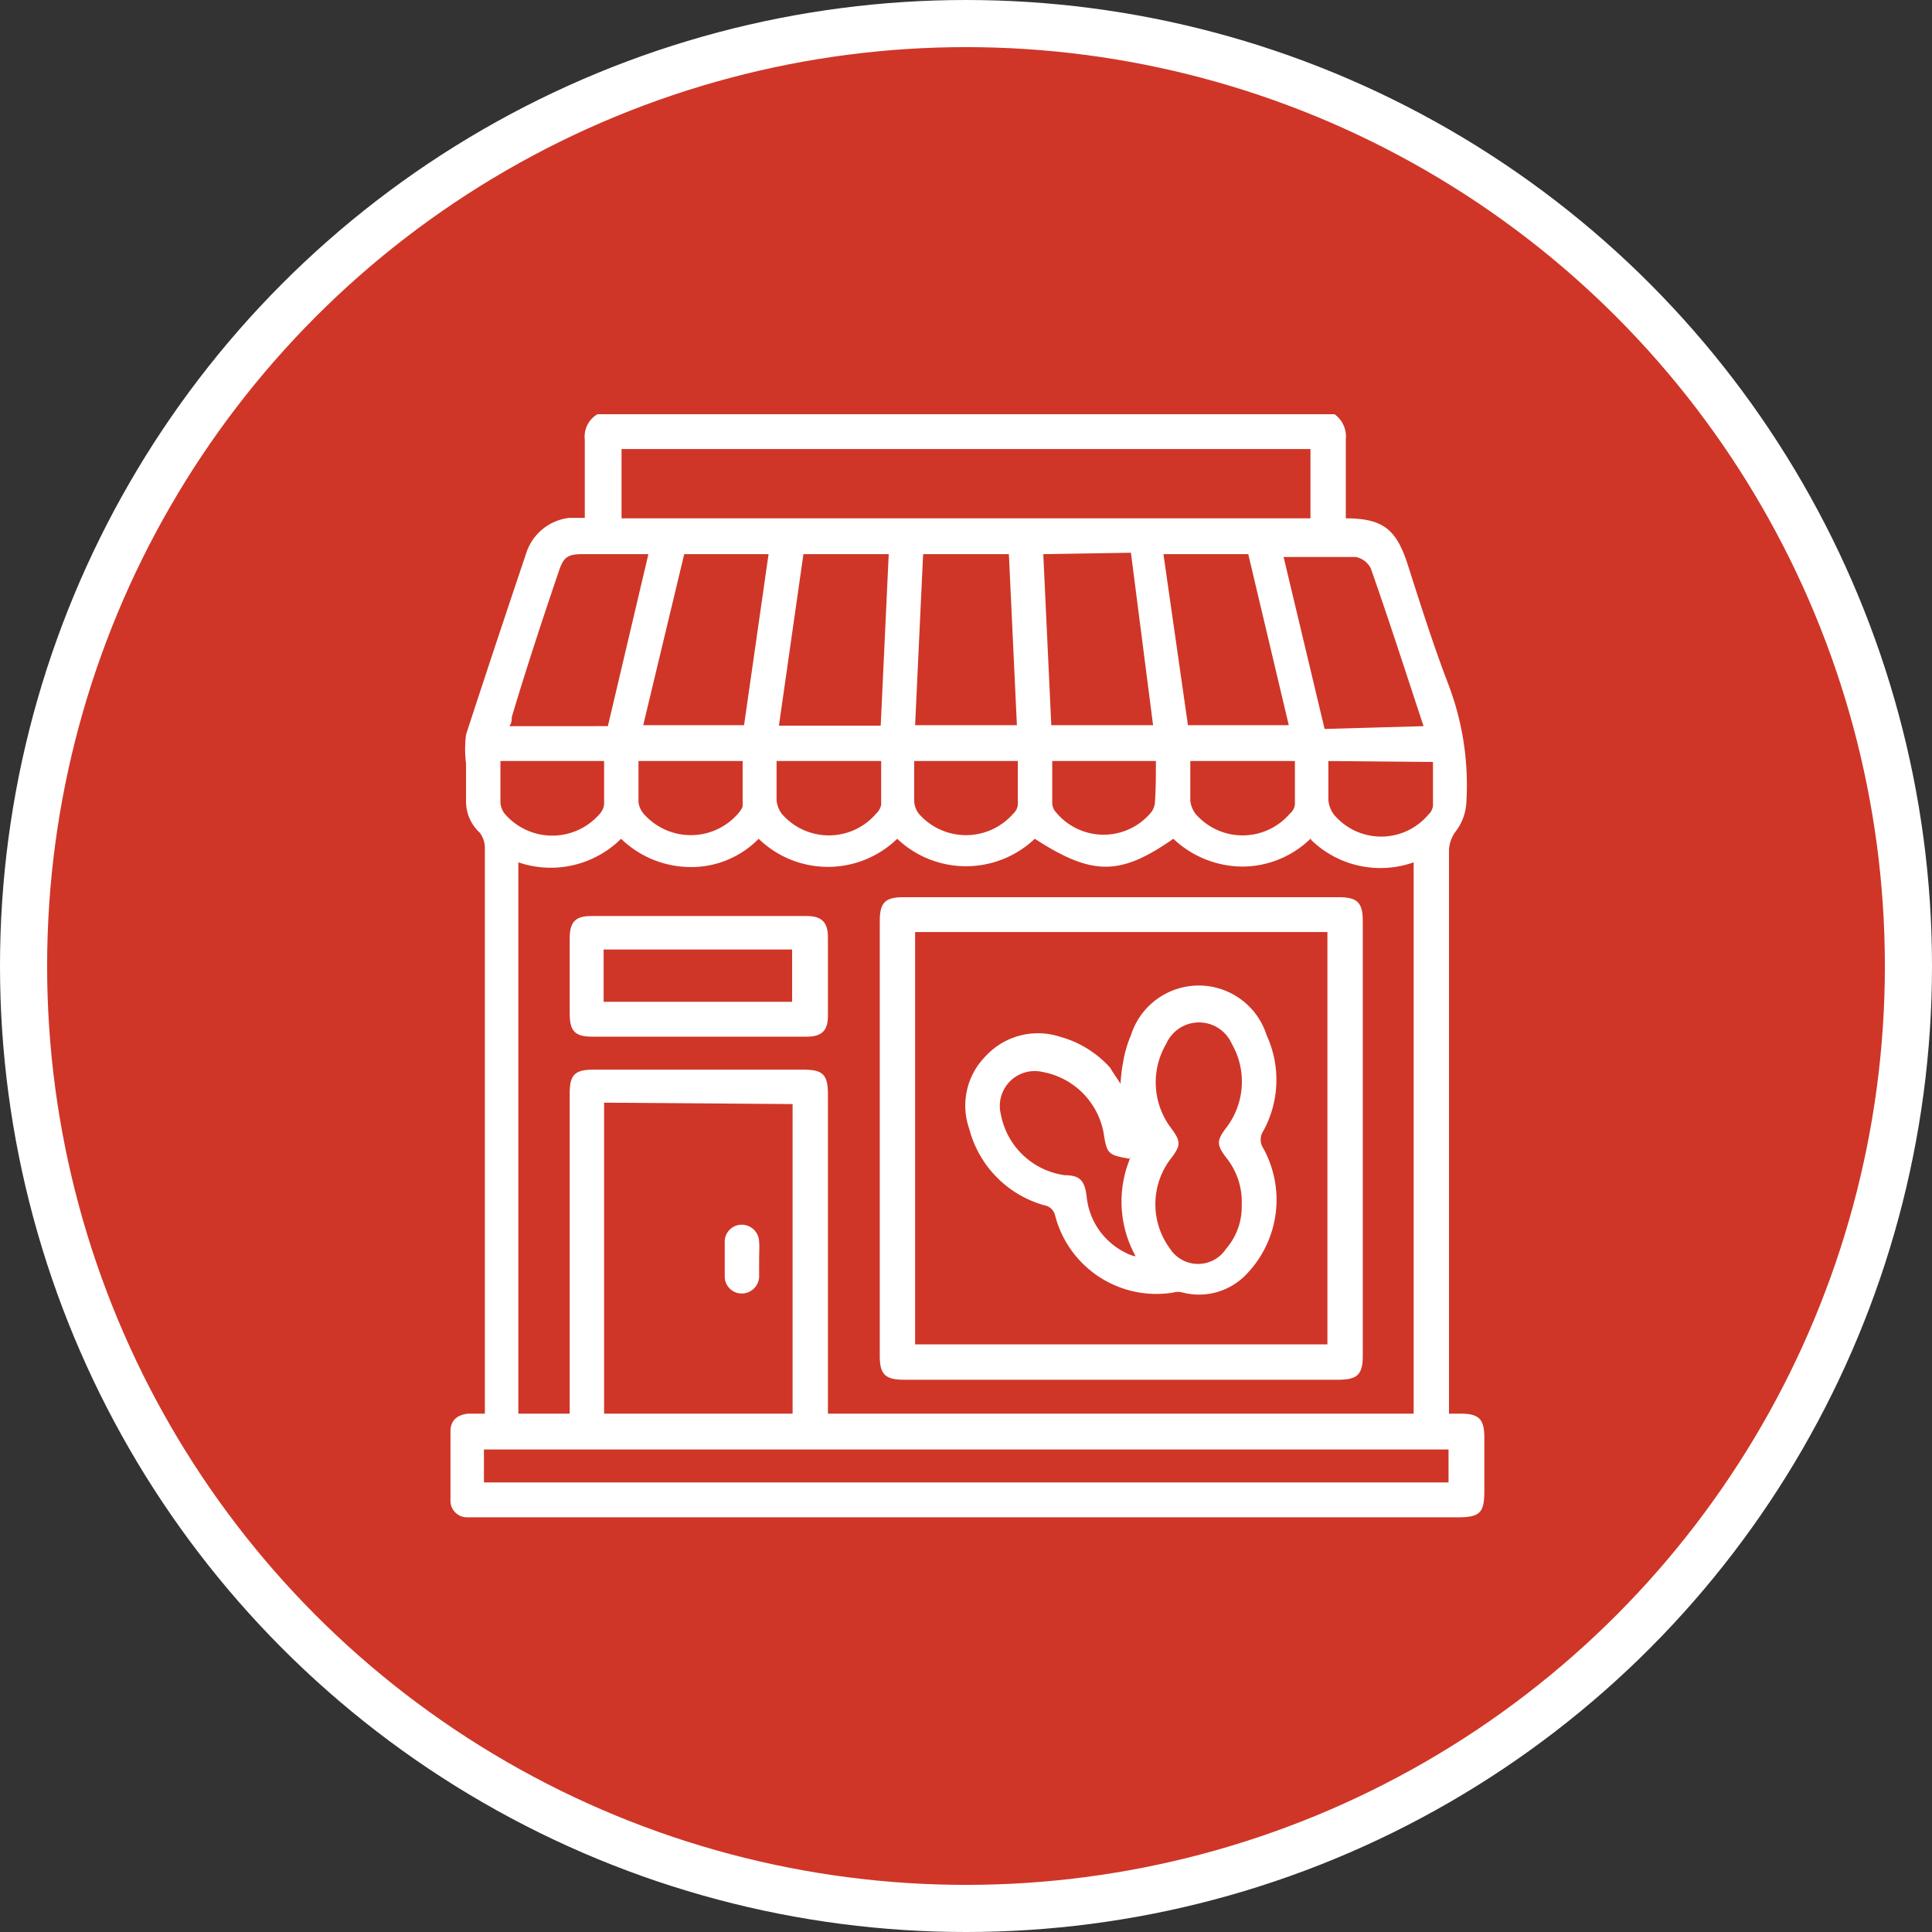
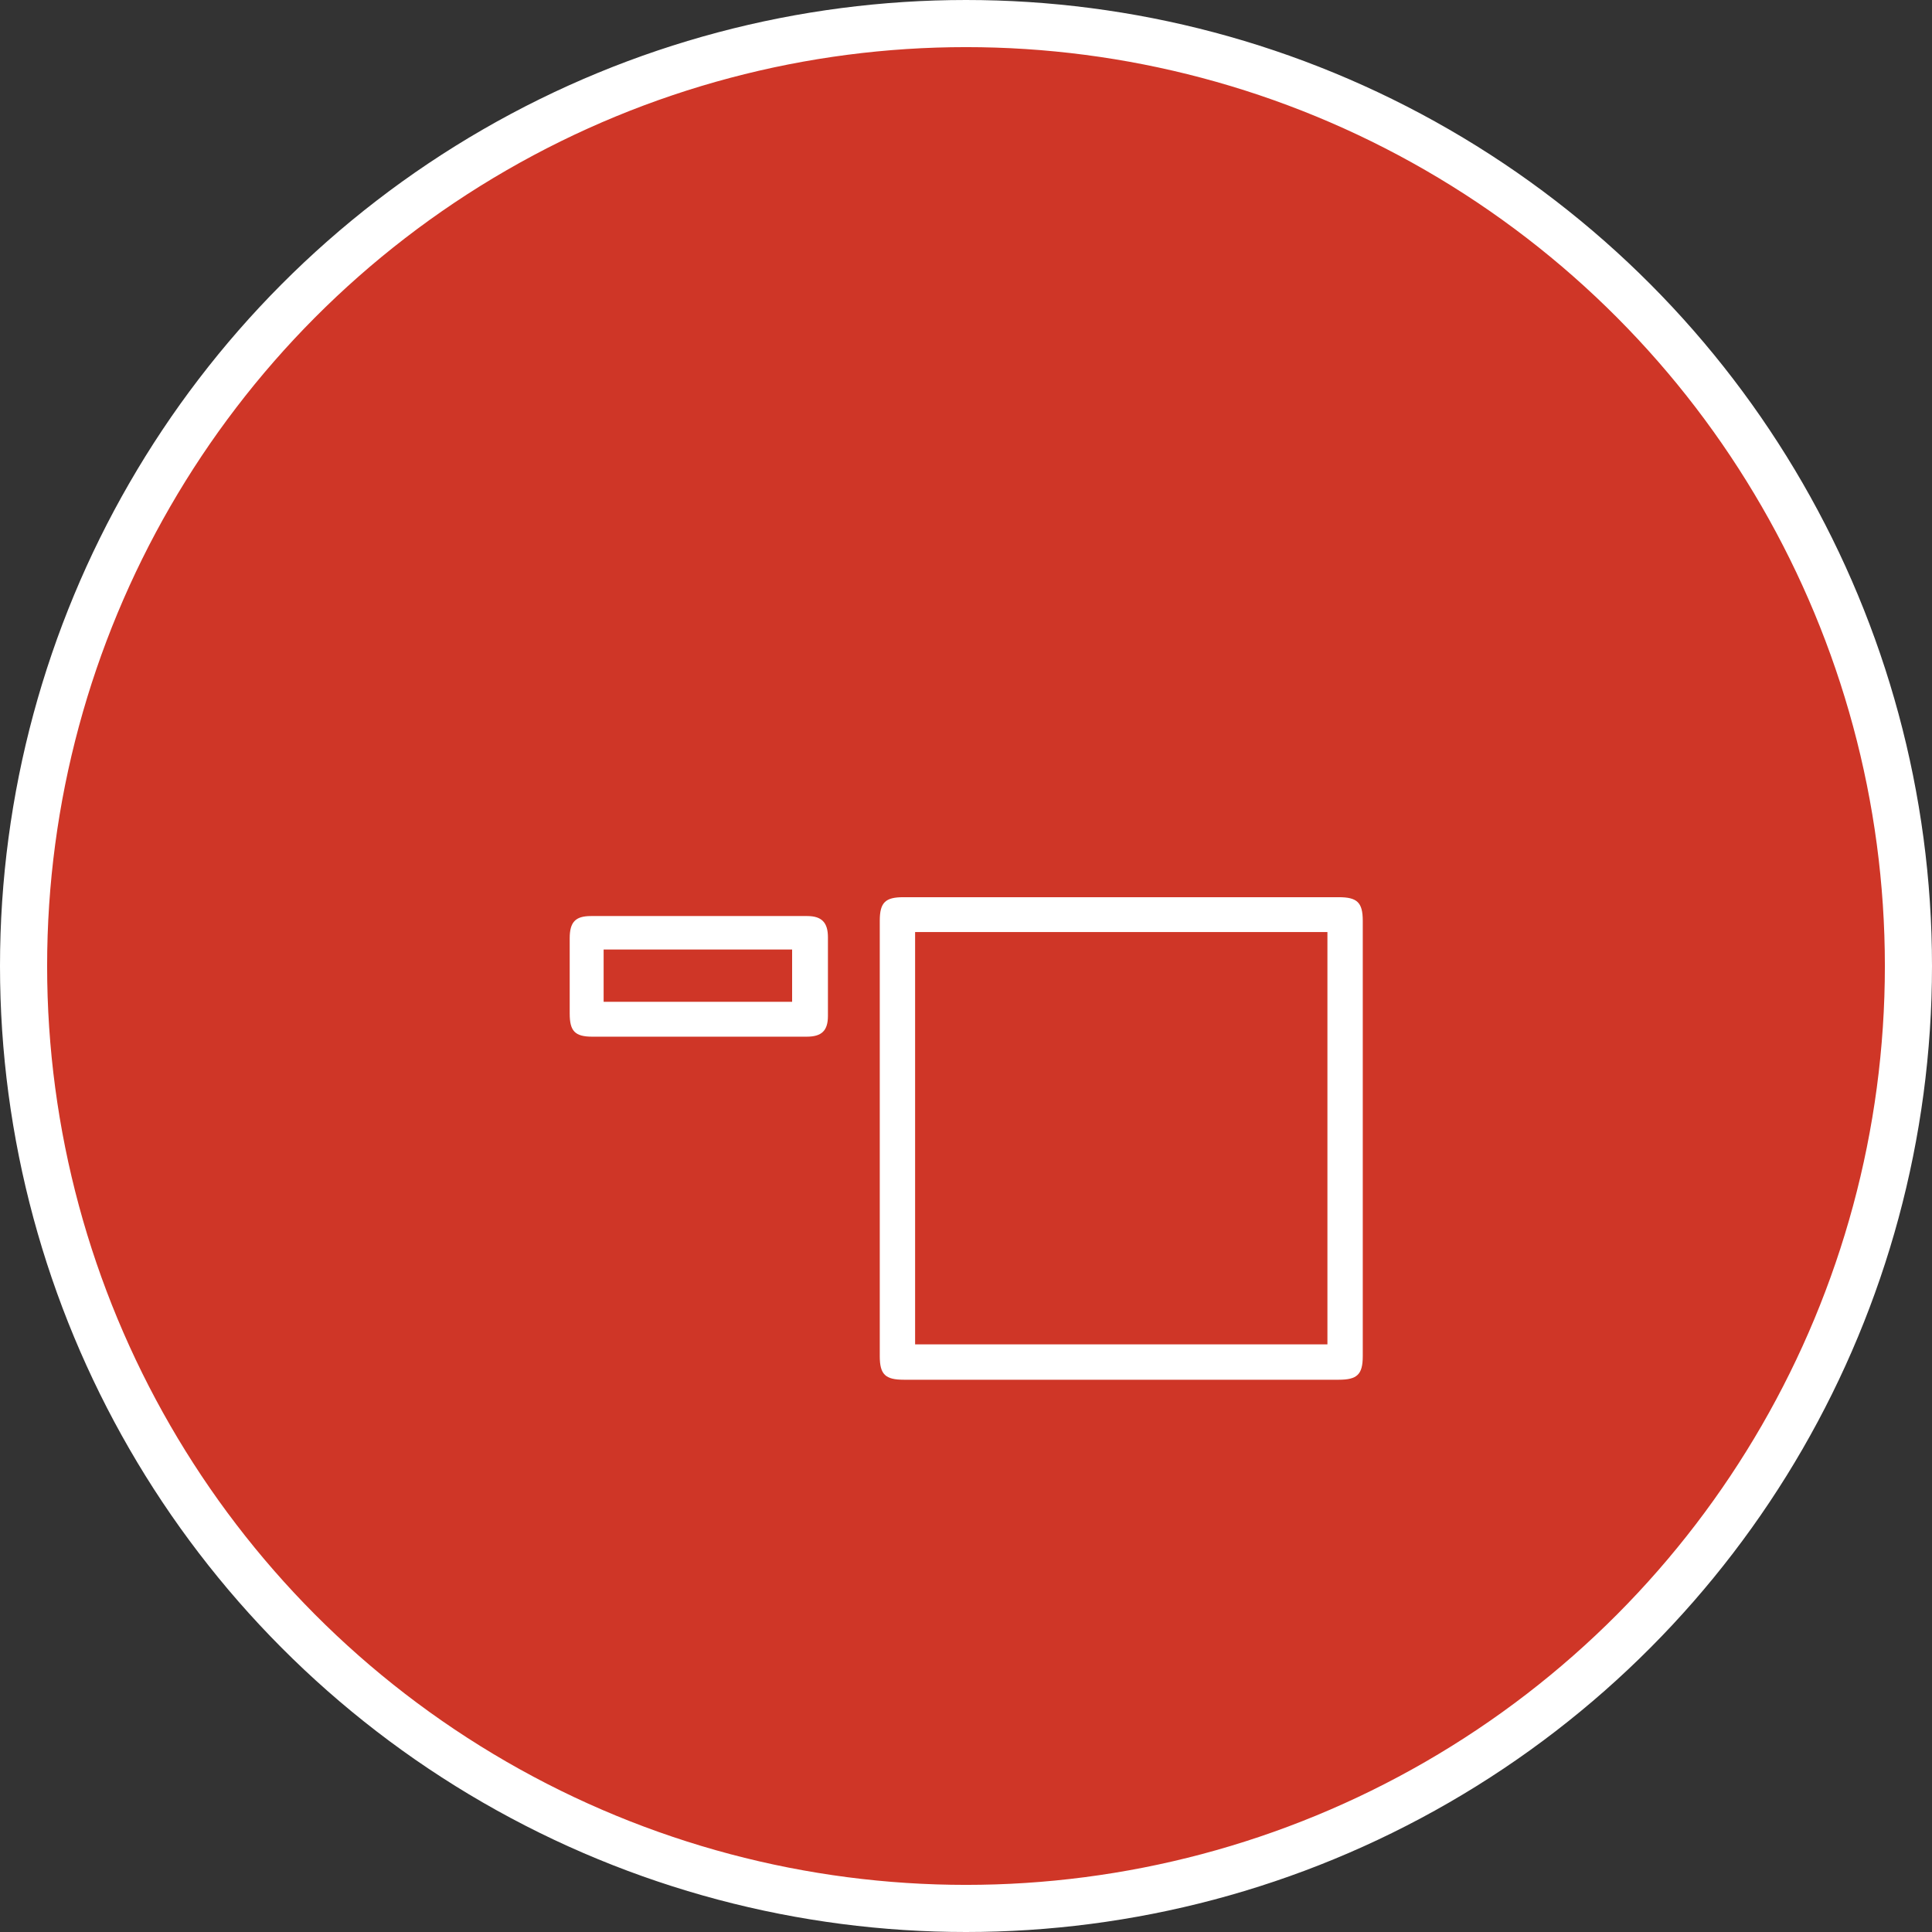
<svg xmlns="http://www.w3.org/2000/svg" id="Layer_1" data-name="Layer 1" viewBox="0 0 41 41">
  <rect x="0" y="0" width="41" height="41" fill="#333333" stroke="none" />
  <defs>
    <style>.cls-1{fill:#cf3627;stroke:#fff;}.cls-2{fill:#fff;}</style>
  </defs>
  <title>Toledo</title>
  <circle class="cls-1" cx="20.5" cy="20.5" r="20" />
-   <path class="cls-2" d="M12.68,8.79H28.32a.58.58,0,0,1,.24.53c0,.4,0,.81,0,1.21V11c.81,0,1.08.25,1.32,1s.53,1.67.84,2.48A6,6,0,0,1,31.12,17a1.11,1.11,0,0,1-.24.66.72.72,0,0,0-.13.37V30H31c.39,0,.5.12.5.51v1.12c0,.48-.09.57-.58.57h-21a.35.35,0,0,1-.36-.36q0-.74,0-1.47c0-.23.15-.35.38-.37h.35v-.18q0-5.92,0-11.85a.55.55,0,0,0-.11-.3A.9.9,0,0,1,9.89,17c0-.27,0-.54,0-.8a2.41,2.41,0,0,1,0-.61c.42-1.29.85-2.58,1.28-3.86a1.09,1.09,0,0,1,.91-.74h.33c0-.57,0-1.11,0-1.66A.55.55,0,0,1,12.68,8.79Zm15.14,9a2.08,2.08,0,0,1-1.46.6,2.15,2.15,0,0,1-1.46-.59c-1.13.79-1.72.79-2.94,0a2.12,2.12,0,0,1-2.92,0,2.11,2.11,0,0,1-2.94,0,2,2,0,0,1-1.46.6,2.13,2.13,0,0,1-1.46-.6A2.12,2.12,0,0,1,11,18.3V30h1.09V23.2c0-.39.11-.5.5-.5h4.46c.42,0,.52.11.52.53V30H30V18.3A2.11,2.11,0,0,1,27.82,17.82Zm-15,5.61V30h4V23.43ZM13.19,11H27.81V9.53H13.19ZM30.74,30.76H10.27v.7H30.74Zm-13.69-19-.52,3.64h2.16l.17-3.64Zm2.54,0-.17,3.63h2.16l-.17-3.63Zm2.55,0,.17,3.63h2.16L24,11.73Zm-5.83,0H14.52l-.87,3.63h2.14Zm8.38,0,.52,3.63h2.14l-.86-3.63Zm-10.93,0h-1.4c-.31,0-.4.06-.5.36-.34,1-.69,2.06-1,3.1,0,.06,0,.12-.05.19H12.9Zm16.45,3.65s0,0,0,0c-.37-1.12-.73-2.24-1.12-3.35a.46.46,0,0,0-.32-.24c-.5,0-1,0-1.53,0l.87,3.65Zm-17.39.74h-2.2c0,.32,0,.61,0,.89a.43.43,0,0,0,.1.24,1.33,1.33,0,0,0,2,0,.37.37,0,0,0,.1-.21C12.82,16.73,12.82,16.43,12.82,16.11Zm.73,0c0,.31,0,.6,0,.88a.48.48,0,0,0,.11.24,1.33,1.33,0,0,0,2,0s.1-.11.1-.17c0-.32,0-.63,0-.95Zm2.93,0c0,.29,0,.56,0,.83a.57.57,0,0,0,.11.29,1.32,1.32,0,0,0,2,0,.37.37,0,0,0,.11-.19c0-.31,0-.62,0-.93Zm2.92,0c0,.29,0,.56,0,.84a.48.48,0,0,0,.1.28,1.33,1.33,0,0,0,2,0,.3.3,0,0,0,.1-.19c0-.31,0-.62,0-.93Zm5.13,0h-2.2c0,.31,0,.61,0,.9a.31.31,0,0,0,.09.2,1.31,1.31,0,0,0,2,0,.39.39,0,0,0,.09-.23C24.53,16.72,24.53,16.43,24.53,16.12Zm.73,0c0,.29,0,.56,0,.84a.57.57,0,0,0,.11.28,1.32,1.32,0,0,0,2,0,.31.31,0,0,0,.11-.19c0-.31,0-.62,0-.93Zm2.93,0c0,.29,0,.55,0,.82a.6.6,0,0,0,.12.32,1.31,1.31,0,0,0,2,0,.3.3,0,0,0,.1-.19c0-.31,0-.62,0-.93Z" />
  <path class="cls-2" d="M23.79,29.28H19.18c-.39,0-.51-.11-.51-.5V19.54c0-.39.12-.5.5-.5h9.24c.39,0,.51.11.51.5v9.24c0,.39-.12.5-.51.5Zm-4.37-9.5v8.75h8.75V19.78Z" />
  <path class="cls-2" d="M14.81,22H12.57c-.37,0-.48-.12-.48-.49,0-.54,0-1.07,0-1.6,0-.34.12-.47.45-.47h4.59c.31,0,.44.14.44.45,0,.56,0,1.11,0,1.67,0,.31-.13.44-.45.44Zm-2-.74h4V20.15h-4Z" />
-   <path class="cls-2" d="M16.11,26.73c0,.13,0,.25,0,.37a.37.37,0,0,1-.36.35.36.36,0,0,1-.37-.36q0-.37,0-.75a.36.36,0,0,1,.36-.35.37.37,0,0,1,.37.36C16.12,26.47,16.11,26.6,16.11,26.73Z" />
-   <path class="cls-2" d="M23.78,23a3.46,3.46,0,0,1,.06-.49,2.41,2.41,0,0,1,.16-.54,1.51,1.51,0,0,1,2.88,0A2.26,2.26,0,0,1,26.81,24a.33.33,0,0,0,0,.37A2.27,2.27,0,0,1,26.49,27a1.39,1.39,0,0,1-1.39.43.34.34,0,0,0-.2,0,2.22,2.22,0,0,1-2.51-1.64.28.28,0,0,0-.22-.21,2.28,2.28,0,0,1-1.6-1.62,1.49,1.49,0,0,1,.35-1.55A1.51,1.51,0,0,1,22.49,22a2.22,2.22,0,0,1,1.07.66C23.63,22.78,23.69,22.86,23.78,23Zm2.57,2.59a1.49,1.49,0,0,0-.31-1c-.23-.3-.23-.38,0-.68a1.61,1.61,0,0,0,.1-1.76.76.76,0,0,0-1.39,0,1.61,1.61,0,0,0,.08,1.76c.24.32.24.39,0,.7a1.59,1.59,0,0,0,0,1.89.71.71,0,0,0,1.19,0A1.36,1.36,0,0,0,26.35,25.54Zm-2.38-1c-.46-.08-.48-.1-.55-.55a1.61,1.61,0,0,0-1.29-1.29.74.74,0,0,0-.89.9,1.6,1.6,0,0,0,1.36,1.29c.33,0,.42.13.46.45a1.49,1.49,0,0,0,.86,1.21.54.54,0,0,0,.18.06A2.4,2.4,0,0,1,24,24.54Z" />
</svg>